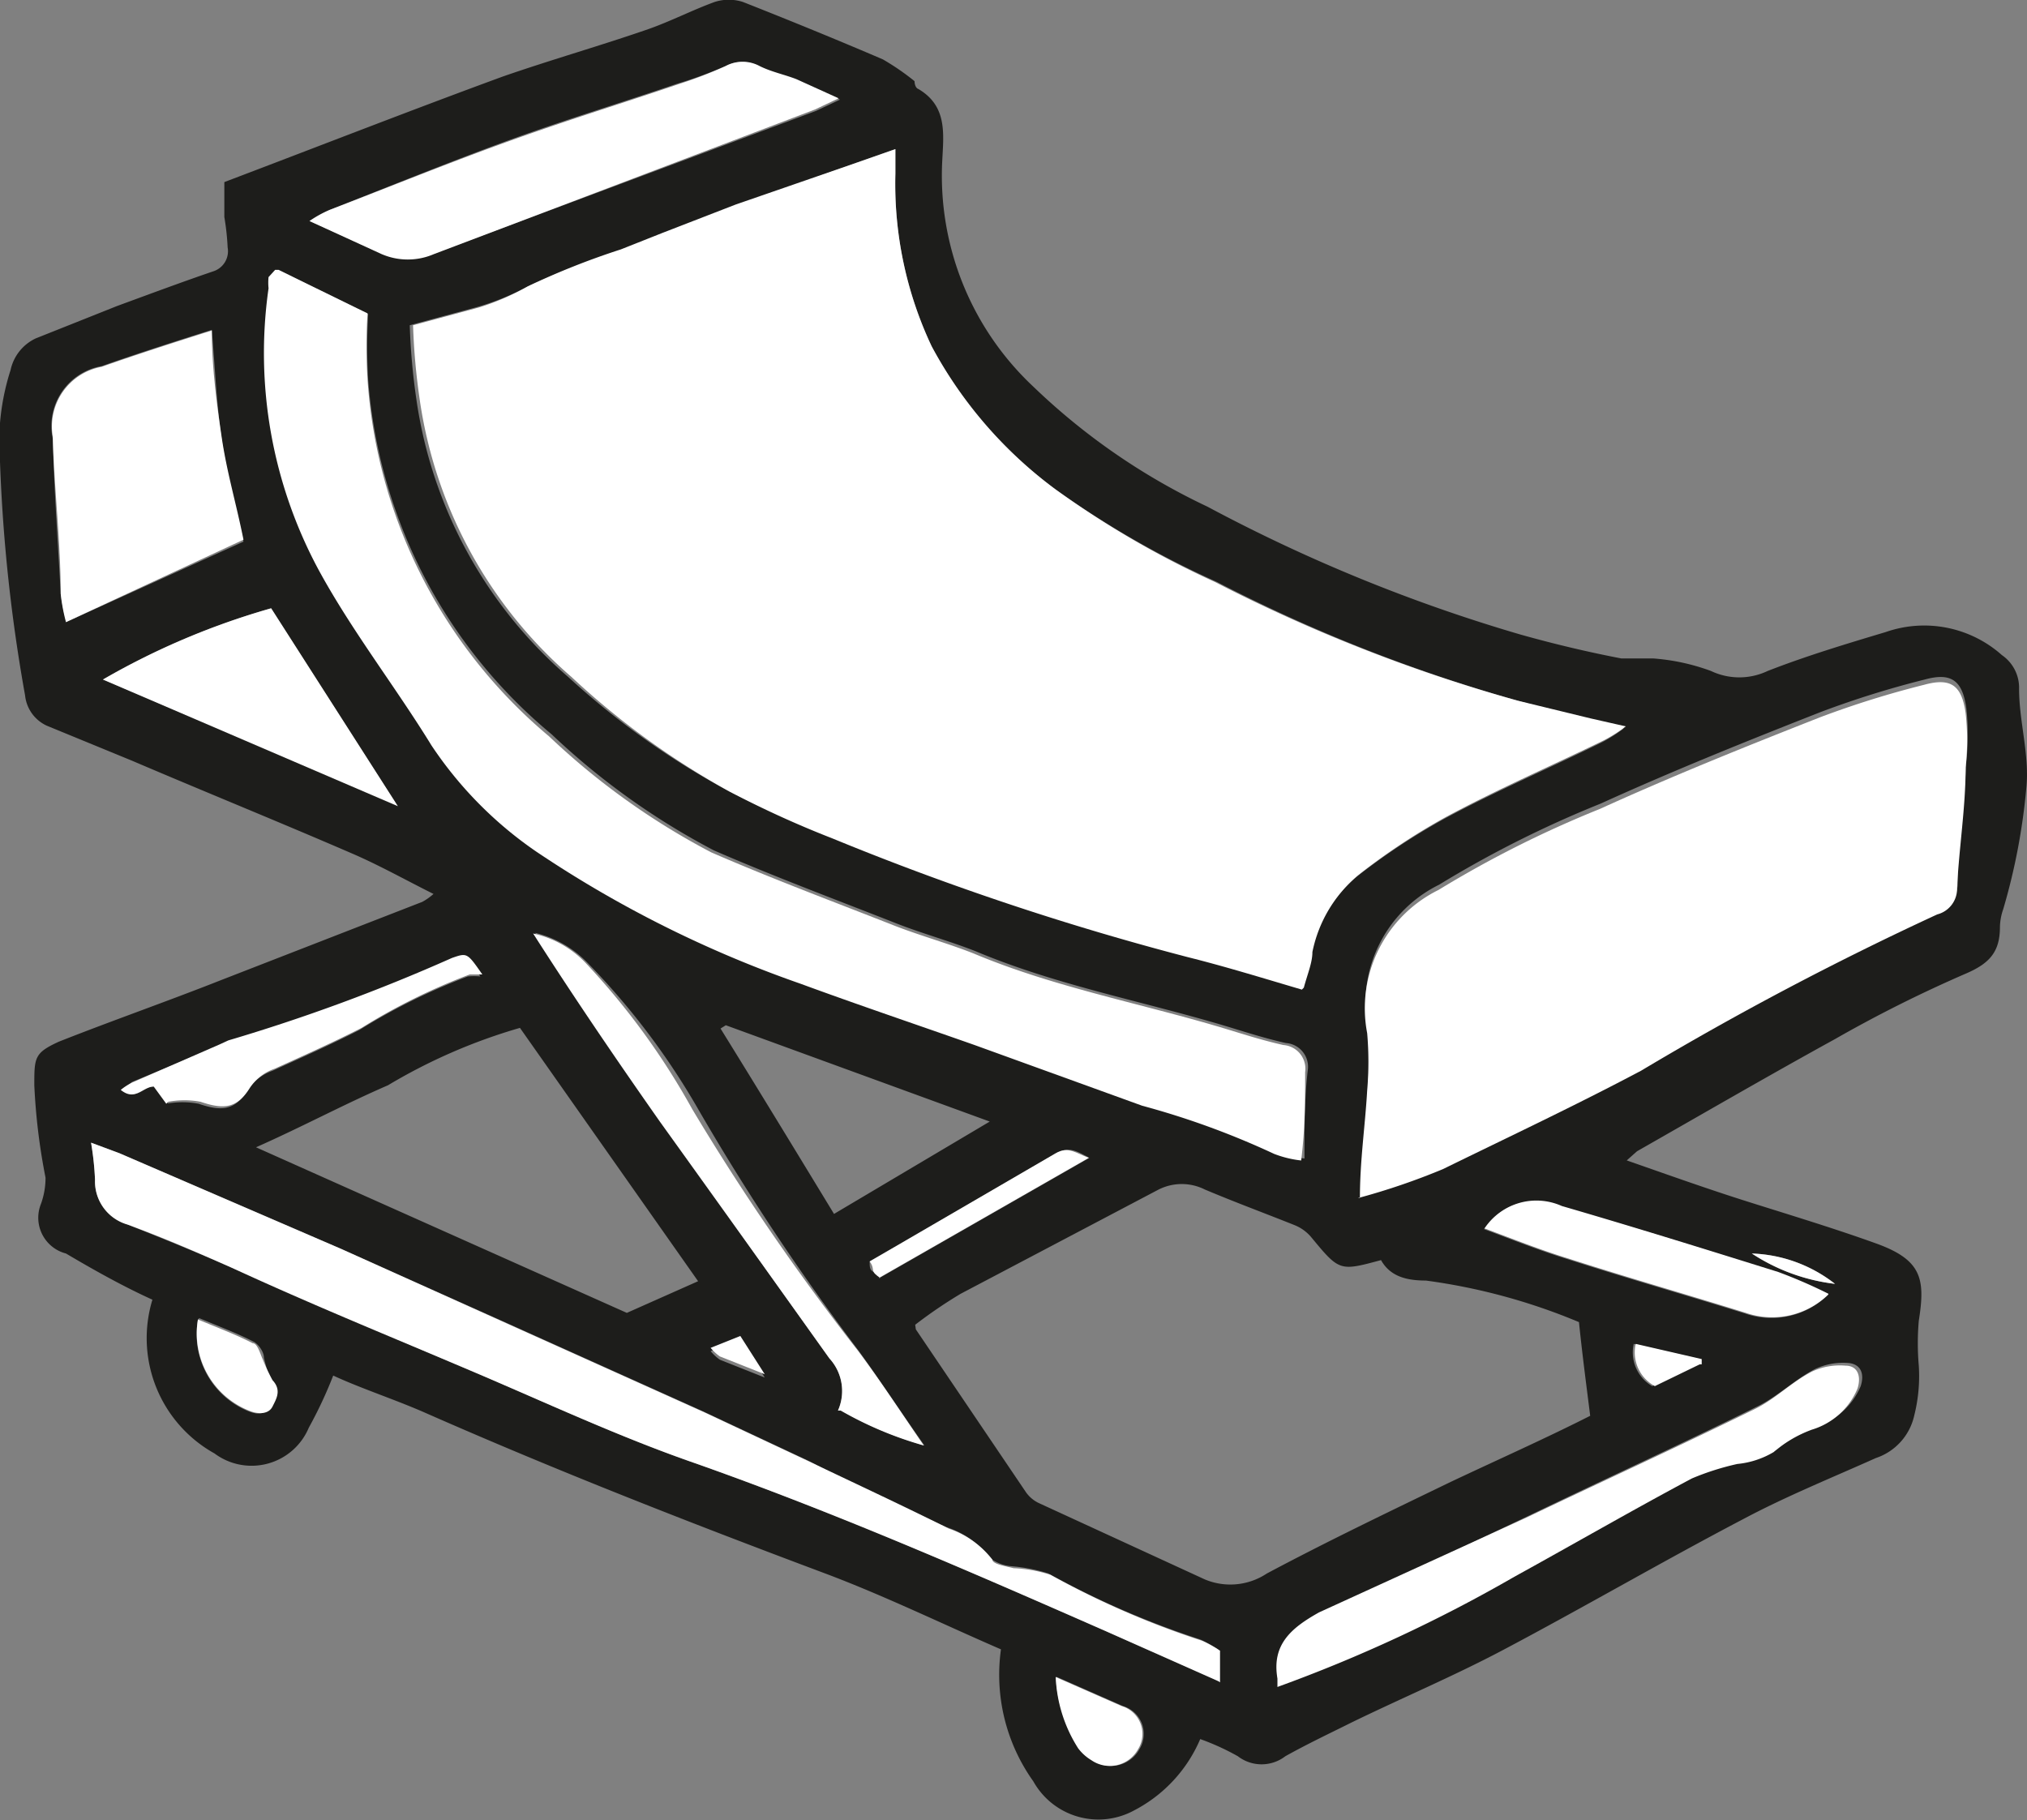
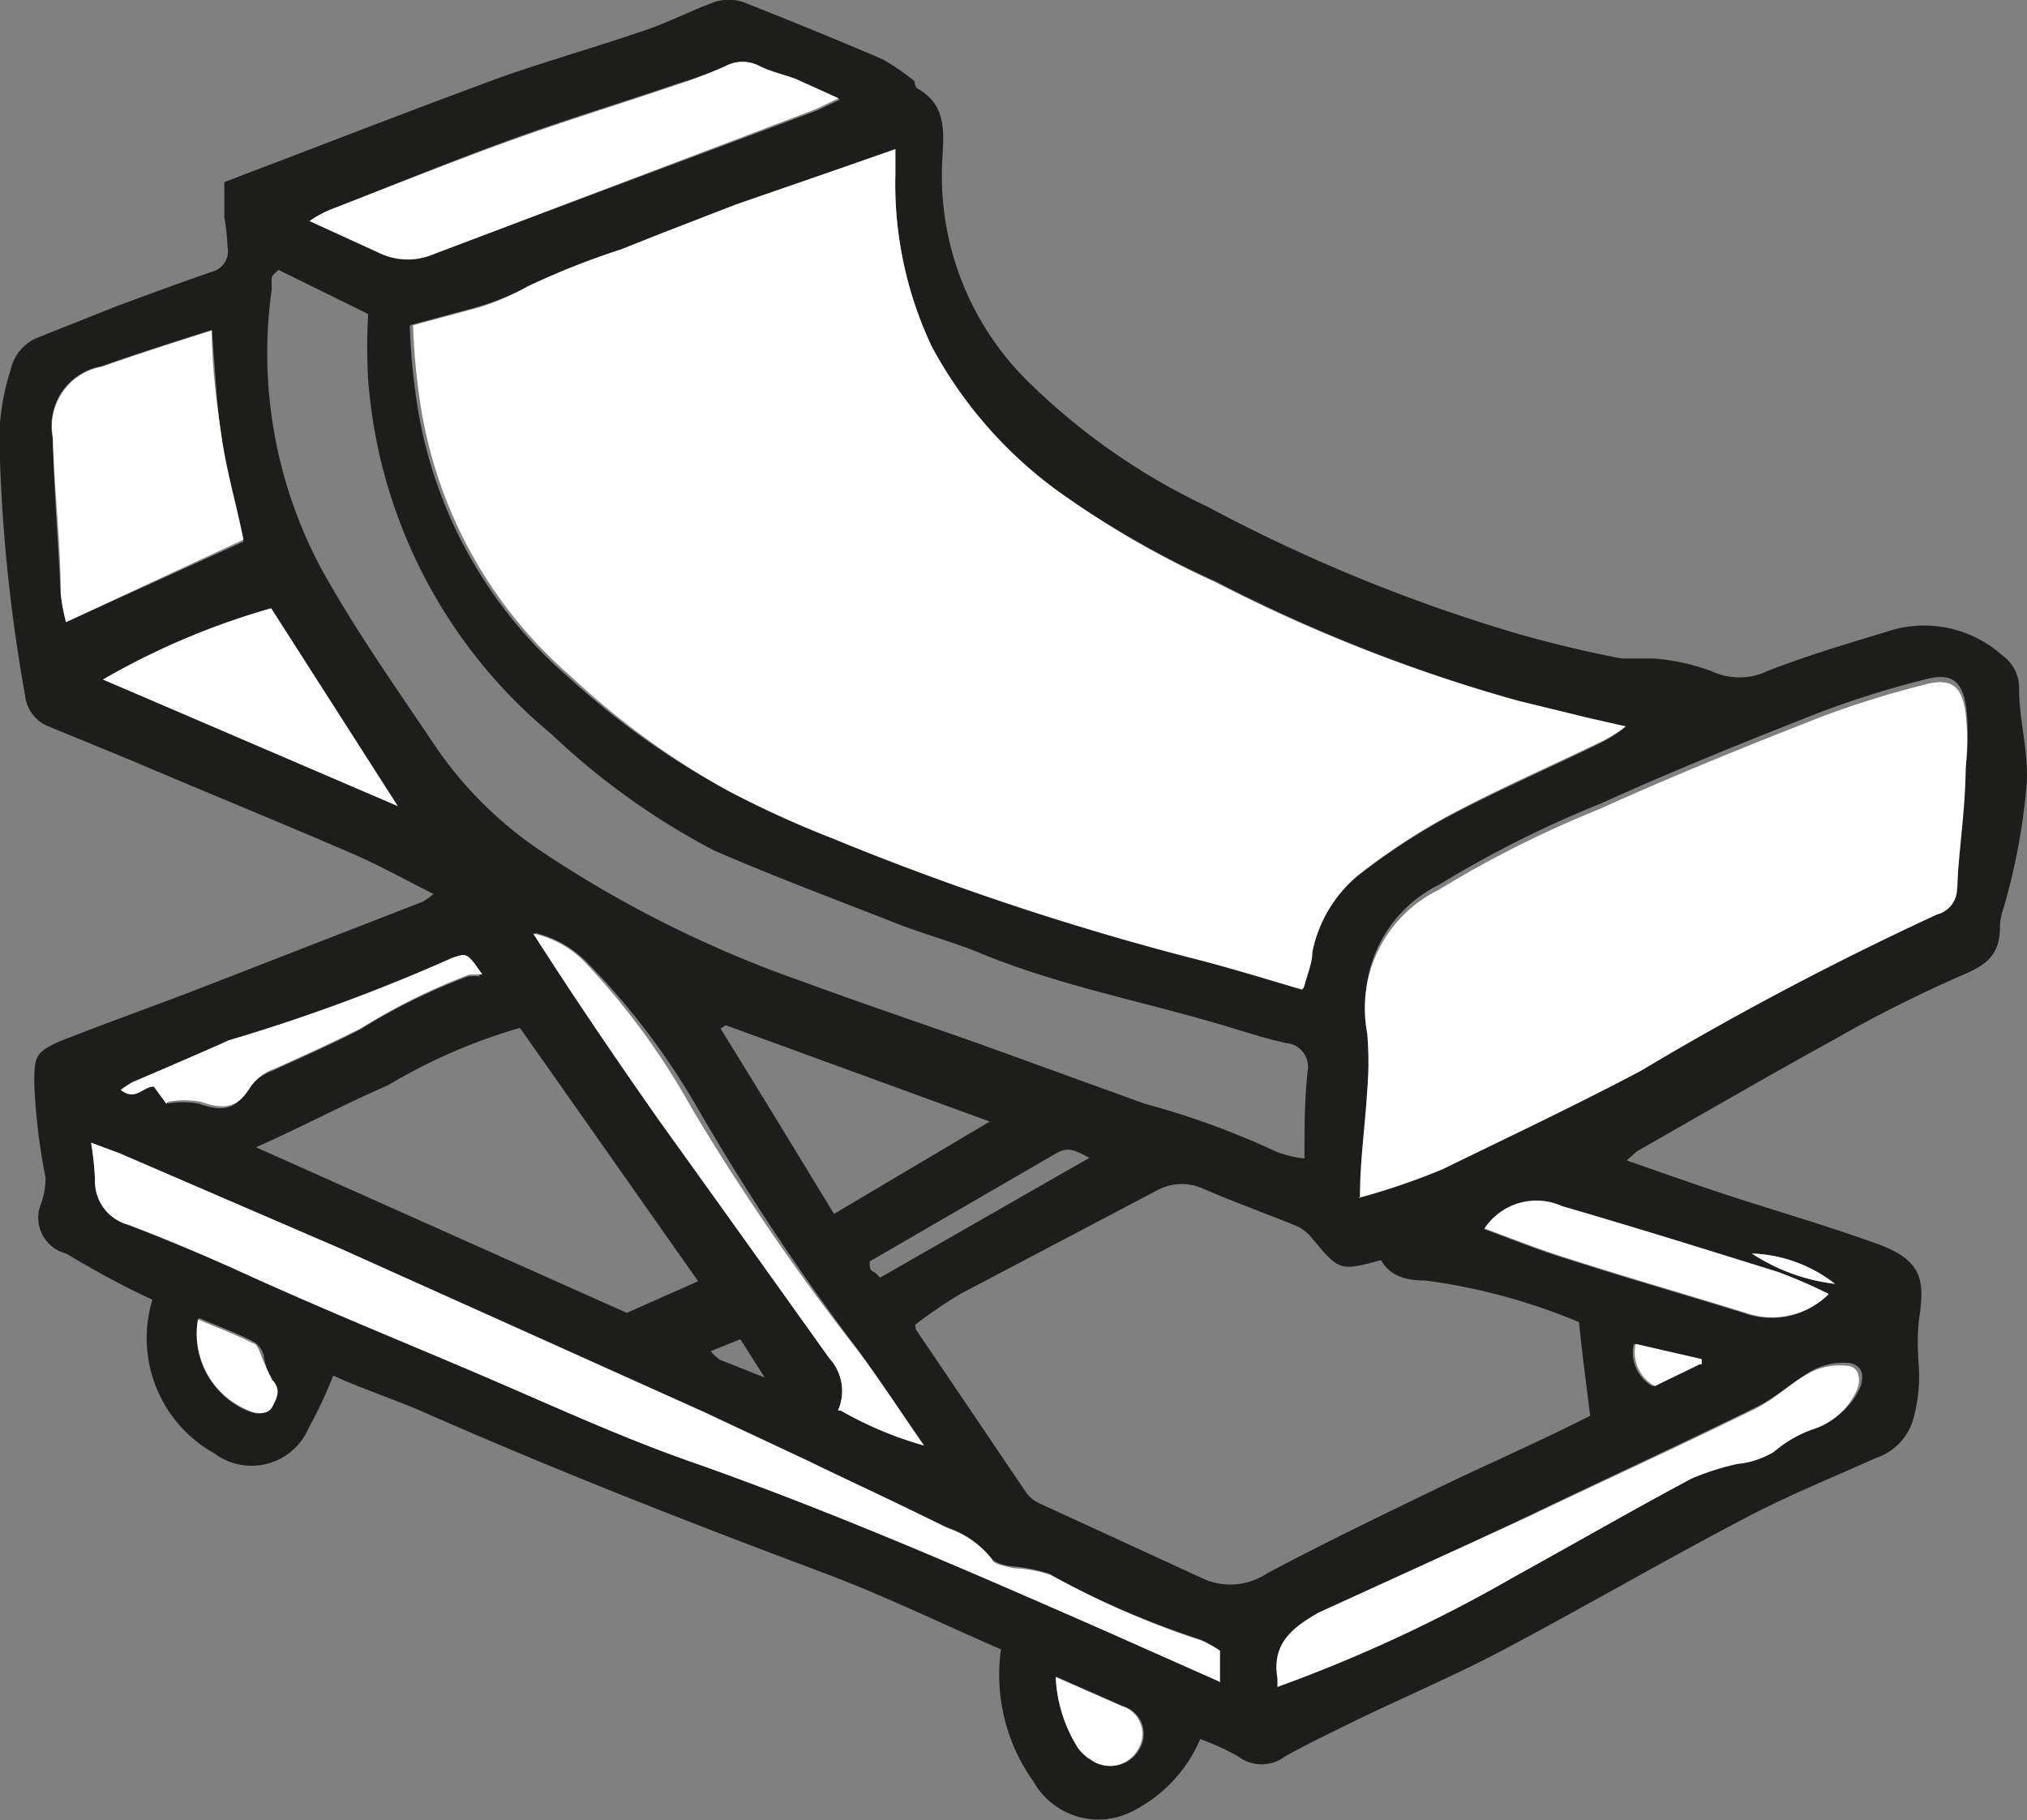
<svg xmlns="http://www.w3.org/2000/svg" viewBox="0 0 30.72 27.59">
  <rect x="0" y="0" width="30.72" height="27.59" fill="#808080" stroke="none" />
  <defs>
    <style>.cls-1{fill:#1d1d1b;}.cls-2{fill:#fff;}</style>
  </defs>
  <g id="Calque_2" data-name="Calque 2">
    <g id="Calque_1-2" data-name="Calque 1">
      <path class="cls-1" d="M24.6,17.57c.63.22,1.19.42,1.75.6s1.4.43,2.09.68.74.54.64,1.17a3.94,3.94,0,0,0,0,.68,2.45,2.45,0,0,1-.07.76.88.88,0,0,1-.58.64c-.67.3-1.36.58-2,.92-1.24.65-2.44,1.35-3.67,2-.74.39-1.52.72-2.28,1.09-.32.16-.66.32-1,.51a.59.59,0,0,1-.72,0,3.68,3.68,0,0,0-.57-.26,2.18,2.18,0,0,1-1,1.08A1.13,1.13,0,0,1,15.66,27a2.78,2.78,0,0,1-.49-2c-.9-.39-1.78-.82-2.69-1.16-2-.75-4-1.53-6-2.41-.47-.21-1-.38-1.43-.58a6.54,6.54,0,0,1-.37.79.94.94,0,0,1-1.43.39,2,2,0,0,1-.94-2.33C1.87,19.5,1.44,19.26,1,19a.56.56,0,0,1-.38-.75,1.16,1.16,0,0,0,.07-.4,9.39,9.39,0,0,1-.17-1.4c0-.42,0-.49.37-.66.81-.32,1.64-.61,2.45-.93L6.4,13.67a.91.91,0,0,0,.17-.12c-.44-.22-.83-.44-1.25-.62C4.21,12.45,3.1,12,2,11.53L.71,11a.57.57,0,0,1-.33-.46A25,25,0,0,1,0,7,3.58,3.58,0,0,1,.16,5.61a.69.69,0,0,1,.38-.48l1.23-.49c.49-.18,1-.37,1.47-.53a.32.32,0,0,0,.21-.36,3.8,3.8,0,0,0-.05-.46c0-.19,0-.38,0-.53,1.45-.55,2.83-1.09,4.22-1.6C8.37.9,9.11.69,9.83.44c.34-.12.67-.29,1-.41a.7.7,0,0,1,.43,0c.71.28,1.42.57,2.12.87a3.73,3.73,0,0,1,.48.33s0,.1.06.12c.44.26.38.68.36,1.09a4.38,4.38,0,0,0,1.38,3.42A9.87,9.87,0,0,0,18.3,7.68a24.81,24.81,0,0,0,4.75,1.94c.5.14,1,.26,1.52.36.15,0,.33,0,.48,0a3.21,3.21,0,0,1,.88.19,1,1,0,0,0,.86,0c.59-.23,1.19-.41,1.79-.59a1.77,1.77,0,0,1,1.76.35.6.6,0,0,1,.26.51c0,.5.16,1,.11,1.5a9.49,9.49,0,0,1-.35,1.84.86.86,0,0,0-.05.27c0,.38-.16.55-.5.7a20.08,20.08,0,0,0-2,1c-1,.55-2,1.13-3,1.7l-.18.16M19.73,15c.06-.22.09-.38.13-.54a2.11,2.11,0,0,1,.7-1.17,9.88,9.88,0,0,1,1.33-.88c.78-.42,1.6-.77,2.39-1.16a2.3,2.3,0,0,0,.33-.21l-.53-.12L23,10.62a24.16,24.16,0,0,1-4.56-1.8A14.14,14.14,0,0,1,16,7.42a6.54,6.54,0,0,1-1.88-2.17,5.77,5.77,0,0,1-.55-2.62c0-.11,0-.22,0-.37l-.57.2-1.79.64-1.11.43-.63.25A11.49,11.49,0,0,0,8,4.34a3.85,3.85,0,0,1-.79.32l-1,.27a9.92,9.92,0,0,0,.1,1.12,6.84,6.84,0,0,0,2.3,4.21A11.94,11.94,0,0,0,11.06,12a15.34,15.34,0,0,0,1.56.68A42.07,42.07,0,0,0,18,14.48c.56.14,1.11.31,1.72.49m-5.84,5.18,1.67,2.47a.5.5,0,0,0,.21.17l2.5,1.15a1,1,0,0,0,.94-.09c.92-.49,1.86-.94,2.79-1.39.72-.34,1.44-.66,2.11-1-.06-.48-.12-.93-.17-1.42a9.12,9.12,0,0,0-2.32-.63c-.29,0-.54-.06-.68-.31-.63.17-.63.17-1.06-.35a.64.64,0,0,0-.25-.18c-.45-.18-.91-.35-1.36-.54a.78.78,0,0,0-.7,0l-3,1.58a7.09,7.09,0,0,0-.69.47m6.72-2a10.25,10.25,0,0,0,1.29-.44c1-.47,2-1,3-1.49a48.08,48.08,0,0,1,4.49-2.37.4.4,0,0,0,.3-.4c0-.61.1-1.22.13-1.83a3.75,3.75,0,0,0,0-.82c-.06-.42-.23-.54-.63-.43a14.27,14.27,0,0,0-1.57.49c-1.12.44-2.24.89-3.34,1.39a16.51,16.51,0,0,0-2.45,1.23,2,2,0,0,0-1.08,2.17,5.06,5.06,0,0,1,0,.87c0,.53-.07,1.06-.11,1.63M4.22,4.09c-.06.06-.09.08-.1.11a.84.84,0,0,0,0,.17,6.93,6.93,0,0,0,.76,4.27c.51.92,1.12,1.78,1.71,2.66a5.94,5.94,0,0,0,1.58,1.58,17.47,17.47,0,0,0,4,2c.87.32,1.76.62,2.64.93l2.54.92a12.29,12.29,0,0,1,2,.73,1.73,1.73,0,0,0,.42.1c0-.49,0-.91.05-1.34a.36.36,0,0,0-.33-.41c-.27-.06-.53-.14-.79-.22-1.3-.4-2.65-.64-3.91-1.17-.38-.15-.78-.26-1.17-.41-.94-.37-1.88-.72-2.8-1.12a10.94,10.94,0,0,1-2.46-1.76A7.73,7.73,0,0,1,5.58,5.76a8.39,8.39,0,0,1,0-1L4.22,4.09M18.46,25.48c0-.22,0-.35,0-.48a1.92,1.92,0,0,0-.27-.15,13.1,13.1,0,0,1-2.3-1,2.53,2.53,0,0,0-.56-.11.61.61,0,0,1-.32-.12,1.35,1.35,0,0,0-.66-.47c-.69-.31-1.39-.63-2.08-1l-1.62-.76-3-1.35L5.17,18.93,1.81,17.48l-.43-.16a4.48,4.48,0,0,1,.06.56.68.68,0,0,0,.49.68c.53.21,1.05.42,1.57.65,1.21.51,2.41,1.05,3.62,1.56s2.24,1,3.39,1.4c2.13.75,4.19,1.65,6.24,2.55l1.71.76M7.88,15.58a8.47,8.47,0,0,0-2,.87c-.67.29-1.3.63-2,.94L9.5,19.9l1.08-.48-2.7-3.84M1,9.43,3.69,8.21c-.11-.51-.25-1-.33-1.55S3.26,5.58,3.21,5c-.57.18-1.13.36-1.67.55A.92.92,0,0,0,.8,6.65C.82,7.44.88,8.24.92,9a2.8,2.8,0,0,0,.08.4M4.69,3.35l1.09.49a1,1,0,0,0,.8,0l1.24-.46,4.55-1.7.36-.17-.64-.29c-.18-.07-.38-.11-.56-.2A.54.54,0,0,0,11,1a6.55,6.55,0,0,1-.74.27c-.85.29-1.71.55-2.56.86S5.89,2.83,5,3.18a1.7,1.7,0,0,0-.29.17M19.36,25.53A22.57,22.57,0,0,0,23,23.86c.89-.5,1.79-1,2.69-1.49a4,4,0,0,1,.69-.22,1.37,1.37,0,0,0,.55-.18,1.88,1.88,0,0,1,.58-.34,1.09,1.09,0,0,0,.69-.62c.06-.19,0-.33-.18-.35a1,1,0,0,0-.51.09c-.31.16-.57.42-.88.57-1.13.56-2.29,1.09-3.43,1.64L20,24.48c-.41.19-.72.44-.63,1,0,0,0,0,0,.09M4.11,9.22A11.21,11.21,0,0,0,1.56,10.3L6,12.18l-1.92-3M11,15.54l-.08.05c.57.92,1.13,1.84,1.72,2.81L15,17,11,15.54m1.75,5.84a5.55,5.55,0,0,0,1.26.53c-.38-.54-.68-1-1-1.44a35.72,35.72,0,0,1-2.43-3.66A11,11,0,0,0,8.9,14.59a1.64,1.64,0,0,0-.79-.45c.62,1,1.26,1.92,1.92,2.86q1.26,1.8,2.54,3.59a.73.73,0,0,1,.13.79m15-1.76a7.63,7.63,0,0,0-.76-.33c-1.09-.35-2.18-.69-3.28-1a.94.94,0,0,0-1.17.34c.43.16.83.32,1.25.45.9.29,1.81.55,2.71.83a1.22,1.22,0,0,0,1.25-.28M2.52,16.73a1.32,1.32,0,0,1,.49,0c.35.12.55.1.74-.2a.74.74,0,0,1,.38-.3c.44-.2.89-.4,1.32-.62a9.26,9.26,0,0,1,1.64-.81,1.08,1.08,0,0,1,.19,0c-.23-.33-.23-.33-.46-.25a27.56,27.56,0,0,1-3.39,1.25l-.13.06L2,16.4l-.14.12c.22.18.33-.08.5-.05l.19.26M16,25.42a2.17,2.17,0,0,0,.36,1.08.7.7,0,0,0,.2.18.49.49,0,0,0,.71-.17.44.44,0,0,0-.25-.65l-1-.44m-2.69-6.05,3.18-1.82c-.19-.1-.31-.18-.5-.07L13.56,18.9l-.38.22c0,.08,0,.13.06.16s.07.06.1.09M3,20a1.26,1.26,0,0,0,.74,1.38c.14.06.26.08.36-.06s.17-.25,0-.4A3.13,3.13,0,0,1,4,20.58c0-.09-.08-.2-.15-.24-.25-.13-.52-.23-.83-.36m22.74.7V20.6l-1-.23a.59.59,0,0,0,.28.64l.69-.33M26.55,19a2.92,2.92,0,0,0,1.26.46A2.16,2.16,0,0,0,26.55,19m-15.33,1.3-.45.18a.72.72,0,0,0,.14.13l.68.27-.37-.58" />
      <path class="cls-2" d="M19.73,15c-.61-.18-1.16-.35-1.72-.49a42.07,42.07,0,0,1-5.39-1.8A15.34,15.34,0,0,1,11.06,12a11.94,11.94,0,0,1-2.4-1.74,6.84,6.84,0,0,1-2.3-4.21,9.92,9.92,0,0,1-.1-1.12l1-.27A3.85,3.85,0,0,0,8,4.34a11.49,11.49,0,0,1,1.41-.56l.63-.25,1.11-.43L13,2.46l.57-.2c0,.15,0,.26,0,.37a5.77,5.77,0,0,0,.55,2.62A6.54,6.54,0,0,0,16,7.42a14.14,14.14,0,0,0,2.41,1.4A24.16,24.16,0,0,0,23,10.62l1.11.27.53.12a2.3,2.3,0,0,1-.33.21c-.8.39-1.61.74-2.39,1.16a9.88,9.88,0,0,0-1.33.88,2.05,2.05,0,0,0-.7,1.17c0,.16-.07.32-.13.54" />
      <path class="cls-2" d="M20.61,18.16c0-.57.08-1.1.11-1.63a5.06,5.06,0,0,0,0-.87,2,2,0,0,1,1.08-2.17,16.51,16.51,0,0,1,2.45-1.23c1.1-.5,2.22-.95,3.34-1.39a14.27,14.27,0,0,1,1.57-.49c.4-.11.57,0,.63.43a3.75,3.75,0,0,1,0,.82c0,.61-.1,1.22-.13,1.83a.4.4,0,0,1-.3.4,48.08,48.08,0,0,0-4.49,2.37c-1,.53-2,1-3,1.49a10.25,10.25,0,0,1-1.29.44" />
-       <path class="cls-2" d="M4.22,4.09l1.35.66a8.39,8.39,0,0,0,0,1,7.73,7.73,0,0,0,2.75,5.41,10.94,10.94,0,0,0,2.46,1.76c.92.4,1.86.75,2.8,1.12.39.15.79.26,1.17.41,1.26.53,2.61.77,3.91,1.17.26.08.52.16.79.22a.36.36,0,0,1,.33.41c0,.43,0,.85-.06,1.34a1.63,1.63,0,0,1-.41-.1,12.29,12.29,0,0,0-2-.73l-2.54-.92c-.88-.31-1.77-.61-2.64-.93a17.47,17.47,0,0,1-4-2A5.94,5.94,0,0,1,6.54,11.3C6,10.42,5.33,9.56,4.83,8.64a6.93,6.93,0,0,1-.76-4.27.84.84,0,0,1,0-.17s0,0,.1-.11" />
      <path class="cls-2" d="M18.46,25.48l-1.71-.76c-2.05-.9-4.11-1.8-6.24-2.55-1.15-.4-2.26-.92-3.39-1.4s-2.41-1-3.62-1.56c-.52-.23-1-.44-1.57-.65a.68.68,0,0,1-.49-.68,4.48,4.48,0,0,0-.06-.56l.43.16,3.36,1.45,2.51,1.13,3,1.35,1.62.76c.69.33,1.38.65,2.08,1a1.41,1.41,0,0,1,.66.47c0,.07.21.1.32.13a2.05,2.05,0,0,1,.56.1,13.1,13.1,0,0,0,2.3,1,1.92,1.92,0,0,1,.27.15c0,.13,0,.26,0,.48" />
      <path class="cls-2" d="M1,9.43A2.8,2.8,0,0,1,.92,9c0-.79-.1-1.59-.12-2.38a.92.92,0,0,1,.74-1.06c.54-.19,1.1-.37,1.67-.55,0,.54.07,1.08.15,1.62s.22,1,.33,1.55L1,9.43" />
      <path class="cls-2" d="M4.69,3.35A1.7,1.7,0,0,1,5,3.18c.91-.35,1.82-.72,2.74-1.05s1.71-.57,2.56-.86A6.55,6.55,0,0,0,11,1a.54.54,0,0,1,.51,0c.18.09.38.13.56.2l.64.29-.36.17L7.82,3.38l-1.24.47a1,1,0,0,1-.8,0L4.69,3.35" />
      <path class="cls-2" d="M19.36,25.53c0-.06,0-.07,0-.09-.09-.52.22-.77.63-1L23.14,23c1.15-.55,2.31-1.08,3.45-1.64.31-.15.56-.41.87-.57a1,1,0,0,1,.51-.09c.19,0,.24.17.18.35a1.09,1.09,0,0,1-.69.62,1.88,1.88,0,0,0-.58.34,1.32,1.32,0,0,1-.55.18,4,4,0,0,0-.69.22c-.9.48-1.8,1-2.69,1.49a22.57,22.57,0,0,1-3.59,1.67" />
      <path class="cls-2" d="M4.11,9.22l1.92,3L1.56,10.3A11.21,11.21,0,0,1,4.11,9.22" />
      <path class="cls-2" d="M12.7,21.38a.73.73,0,0,0-.13-.79Q11.3,18.81,10,17c-.66-.94-1.3-1.88-1.92-2.85a1.55,1.55,0,0,1,.79.44,11,11,0,0,1,1.62,2.22A35.72,35.72,0,0,0,13,20.47c.33.44.63.9,1,1.44a5.55,5.55,0,0,1-1.26-.53" />
      <path class="cls-2" d="M27.71,19.62a1.22,1.22,0,0,1-1.25.28c-.9-.28-1.81-.54-2.71-.83-.42-.13-.82-.29-1.25-.45a.94.94,0,0,1,1.17-.34c1.1.32,2.19.66,3.28,1a7.63,7.63,0,0,1,.76.33" />
      <path class="cls-2" d="M2.52,16.73l-.19-.26c-.17,0-.28.23-.5.05A.92.92,0,0,1,2,16.41l1.33-.58.13-.06a27.56,27.56,0,0,0,3.39-1.25c.23-.08.23-.08.46.25l-.19,0a9.26,9.26,0,0,0-1.64.81c-.43.22-.88.42-1.32.62a.74.74,0,0,0-.38.3c-.19.3-.39.32-.74.2a1.33,1.33,0,0,0-.49,0" />
      <path class="cls-2" d="M16,25.42l1,.44a.44.44,0,0,1,.25.65.49.49,0,0,1-.71.17.7.7,0,0,1-.2-.18A2.17,2.17,0,0,1,16,25.42" />
-       <path class="cls-2" d="M13.34,19.37s-.08-.05-.1-.09,0-.08-.06-.16l.38-.22L16,17.48c.19-.11.31,0,.5.07l-3.18,1.82" />
      <path class="cls-2" d="M3,20c.31.13.58.23.83.36.07,0,.11.15.15.24a3.13,3.13,0,0,0,.15.32c.14.15.06.28,0,.4s-.22.12-.36.06A1.26,1.26,0,0,1,3,20" />
      <path class="cls-2" d="M25.76,20.68l-.68.33a.58.58,0,0,1-.29-.64l1,.23v.08" />
      <path class="cls-2" d="M26.55,19a2.16,2.16,0,0,1,1.26.46A2.92,2.92,0,0,1,26.55,19" />
-       <path class="cls-2" d="M11.22,20.25l.37.58-.68-.27a.72.72,0,0,1-.14-.13l.45-.18" />
    </g>
  </g>
</svg>